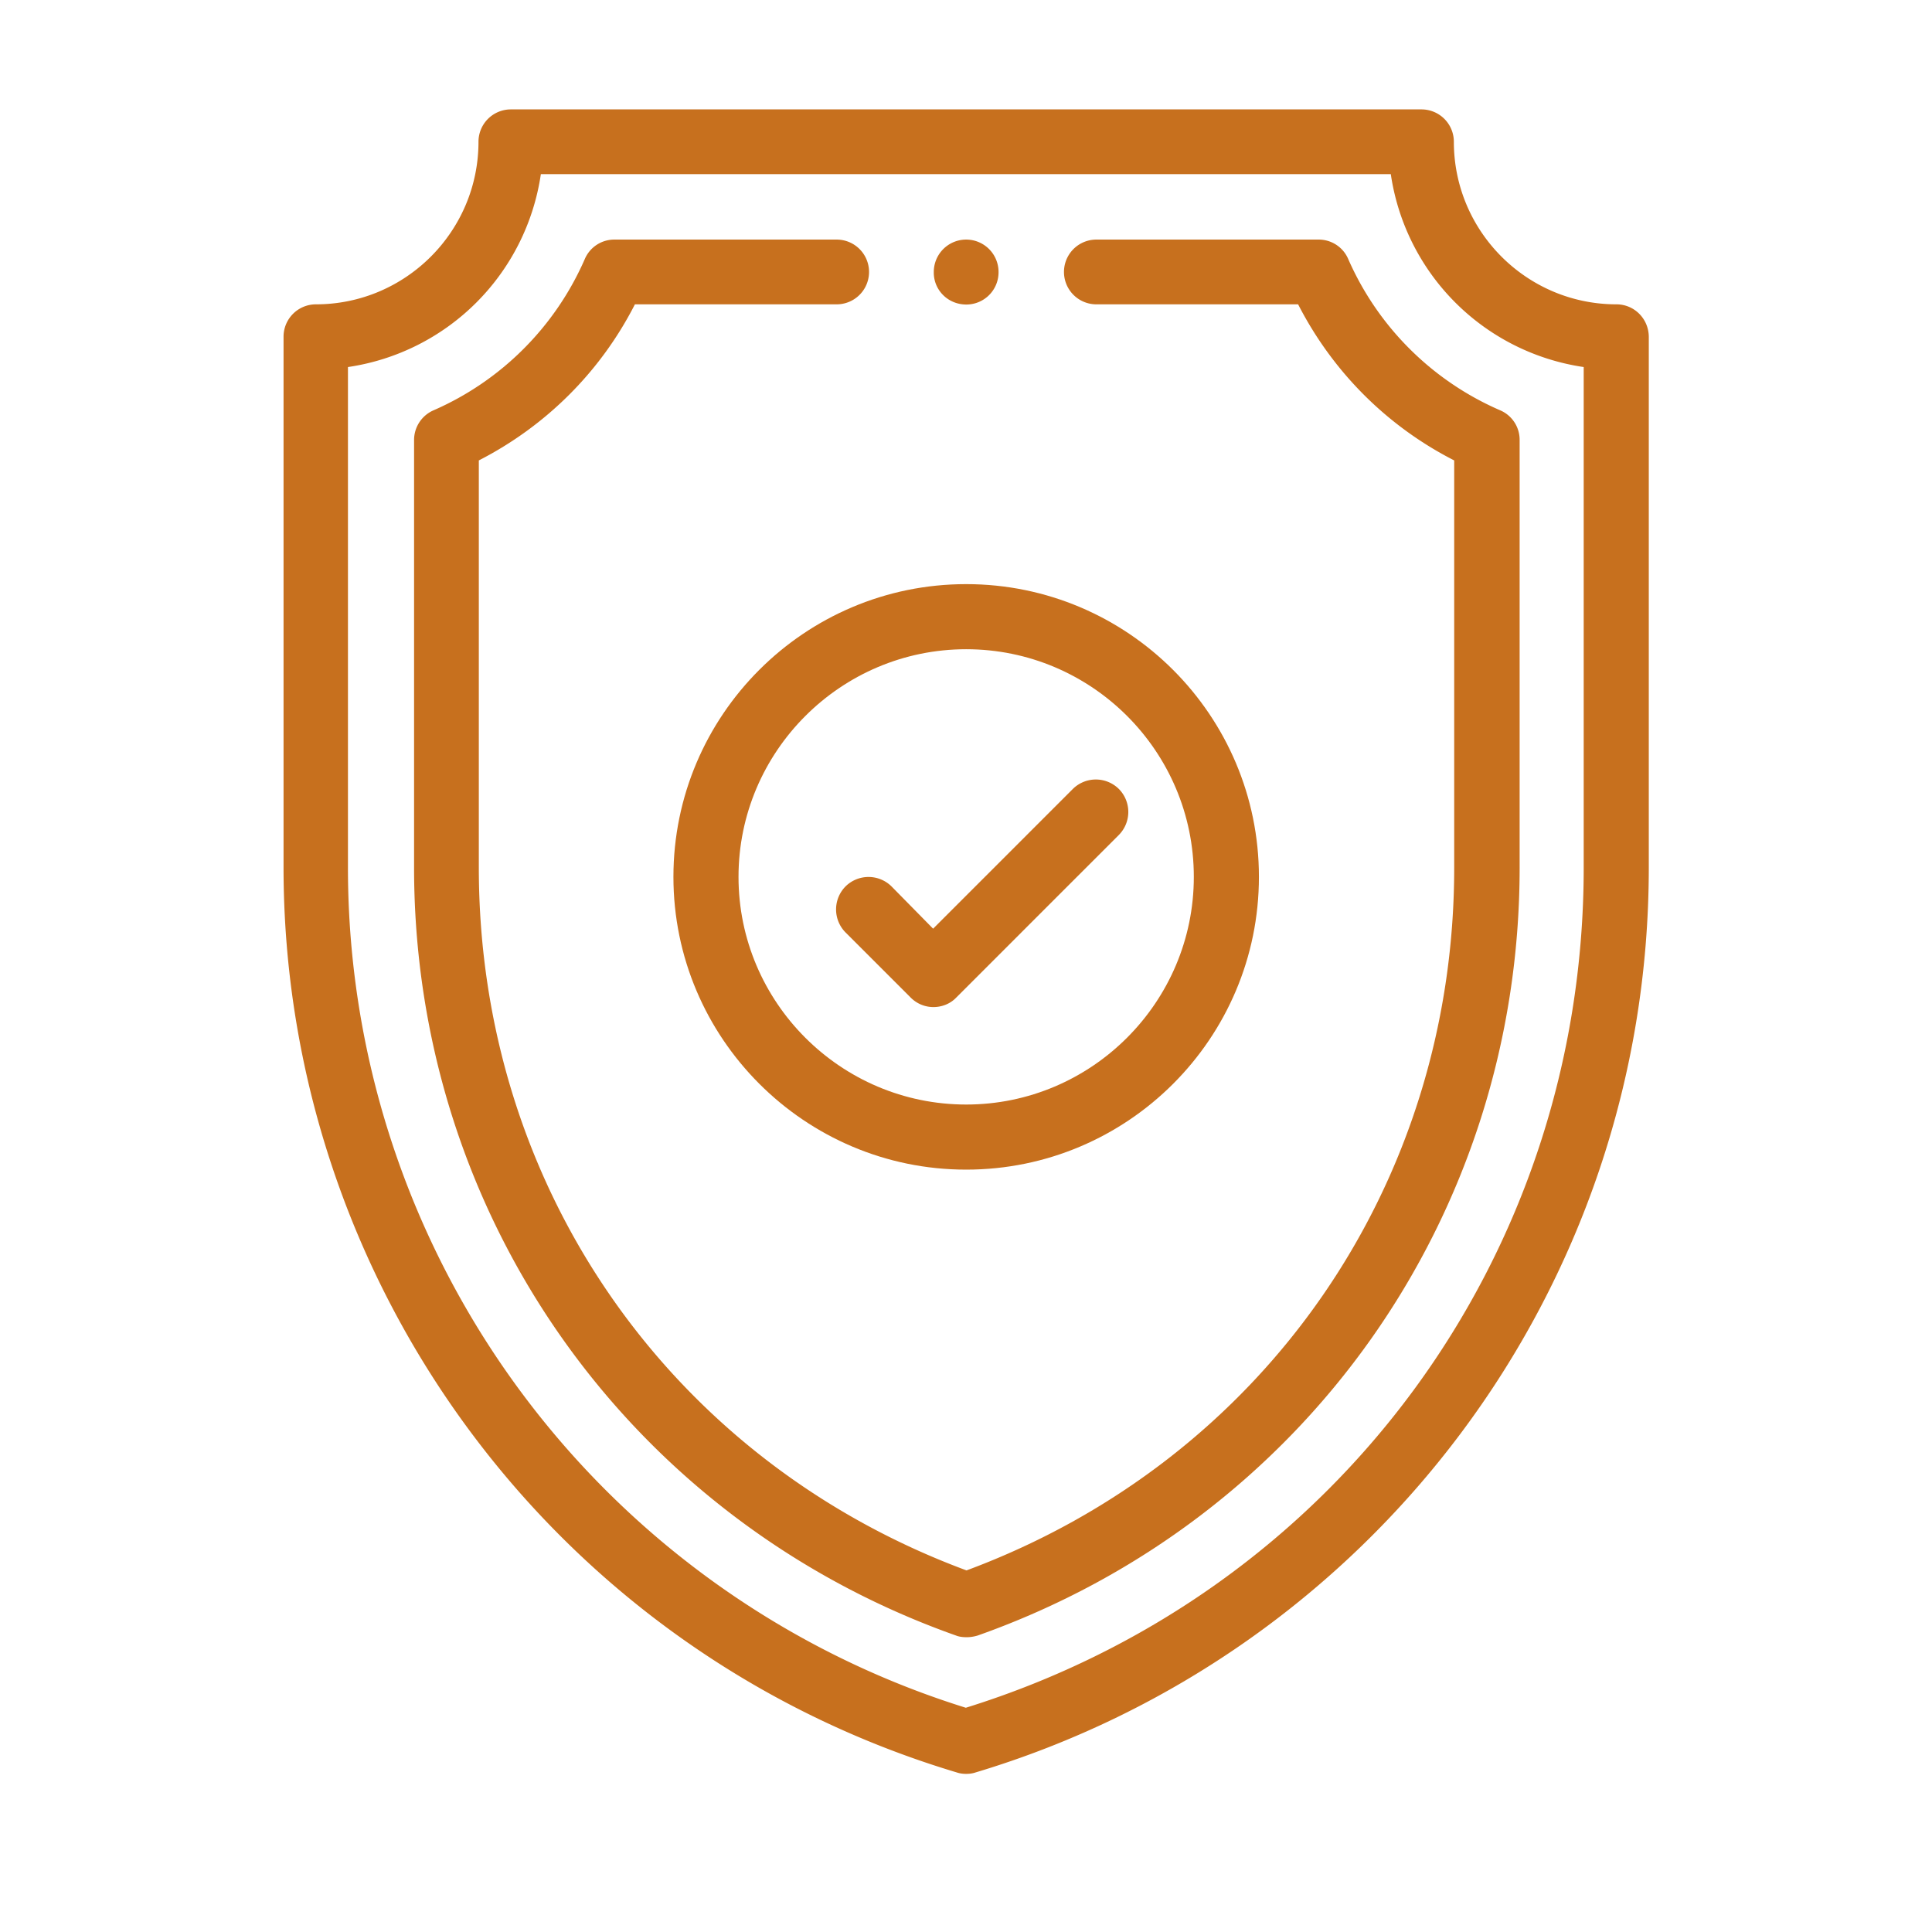
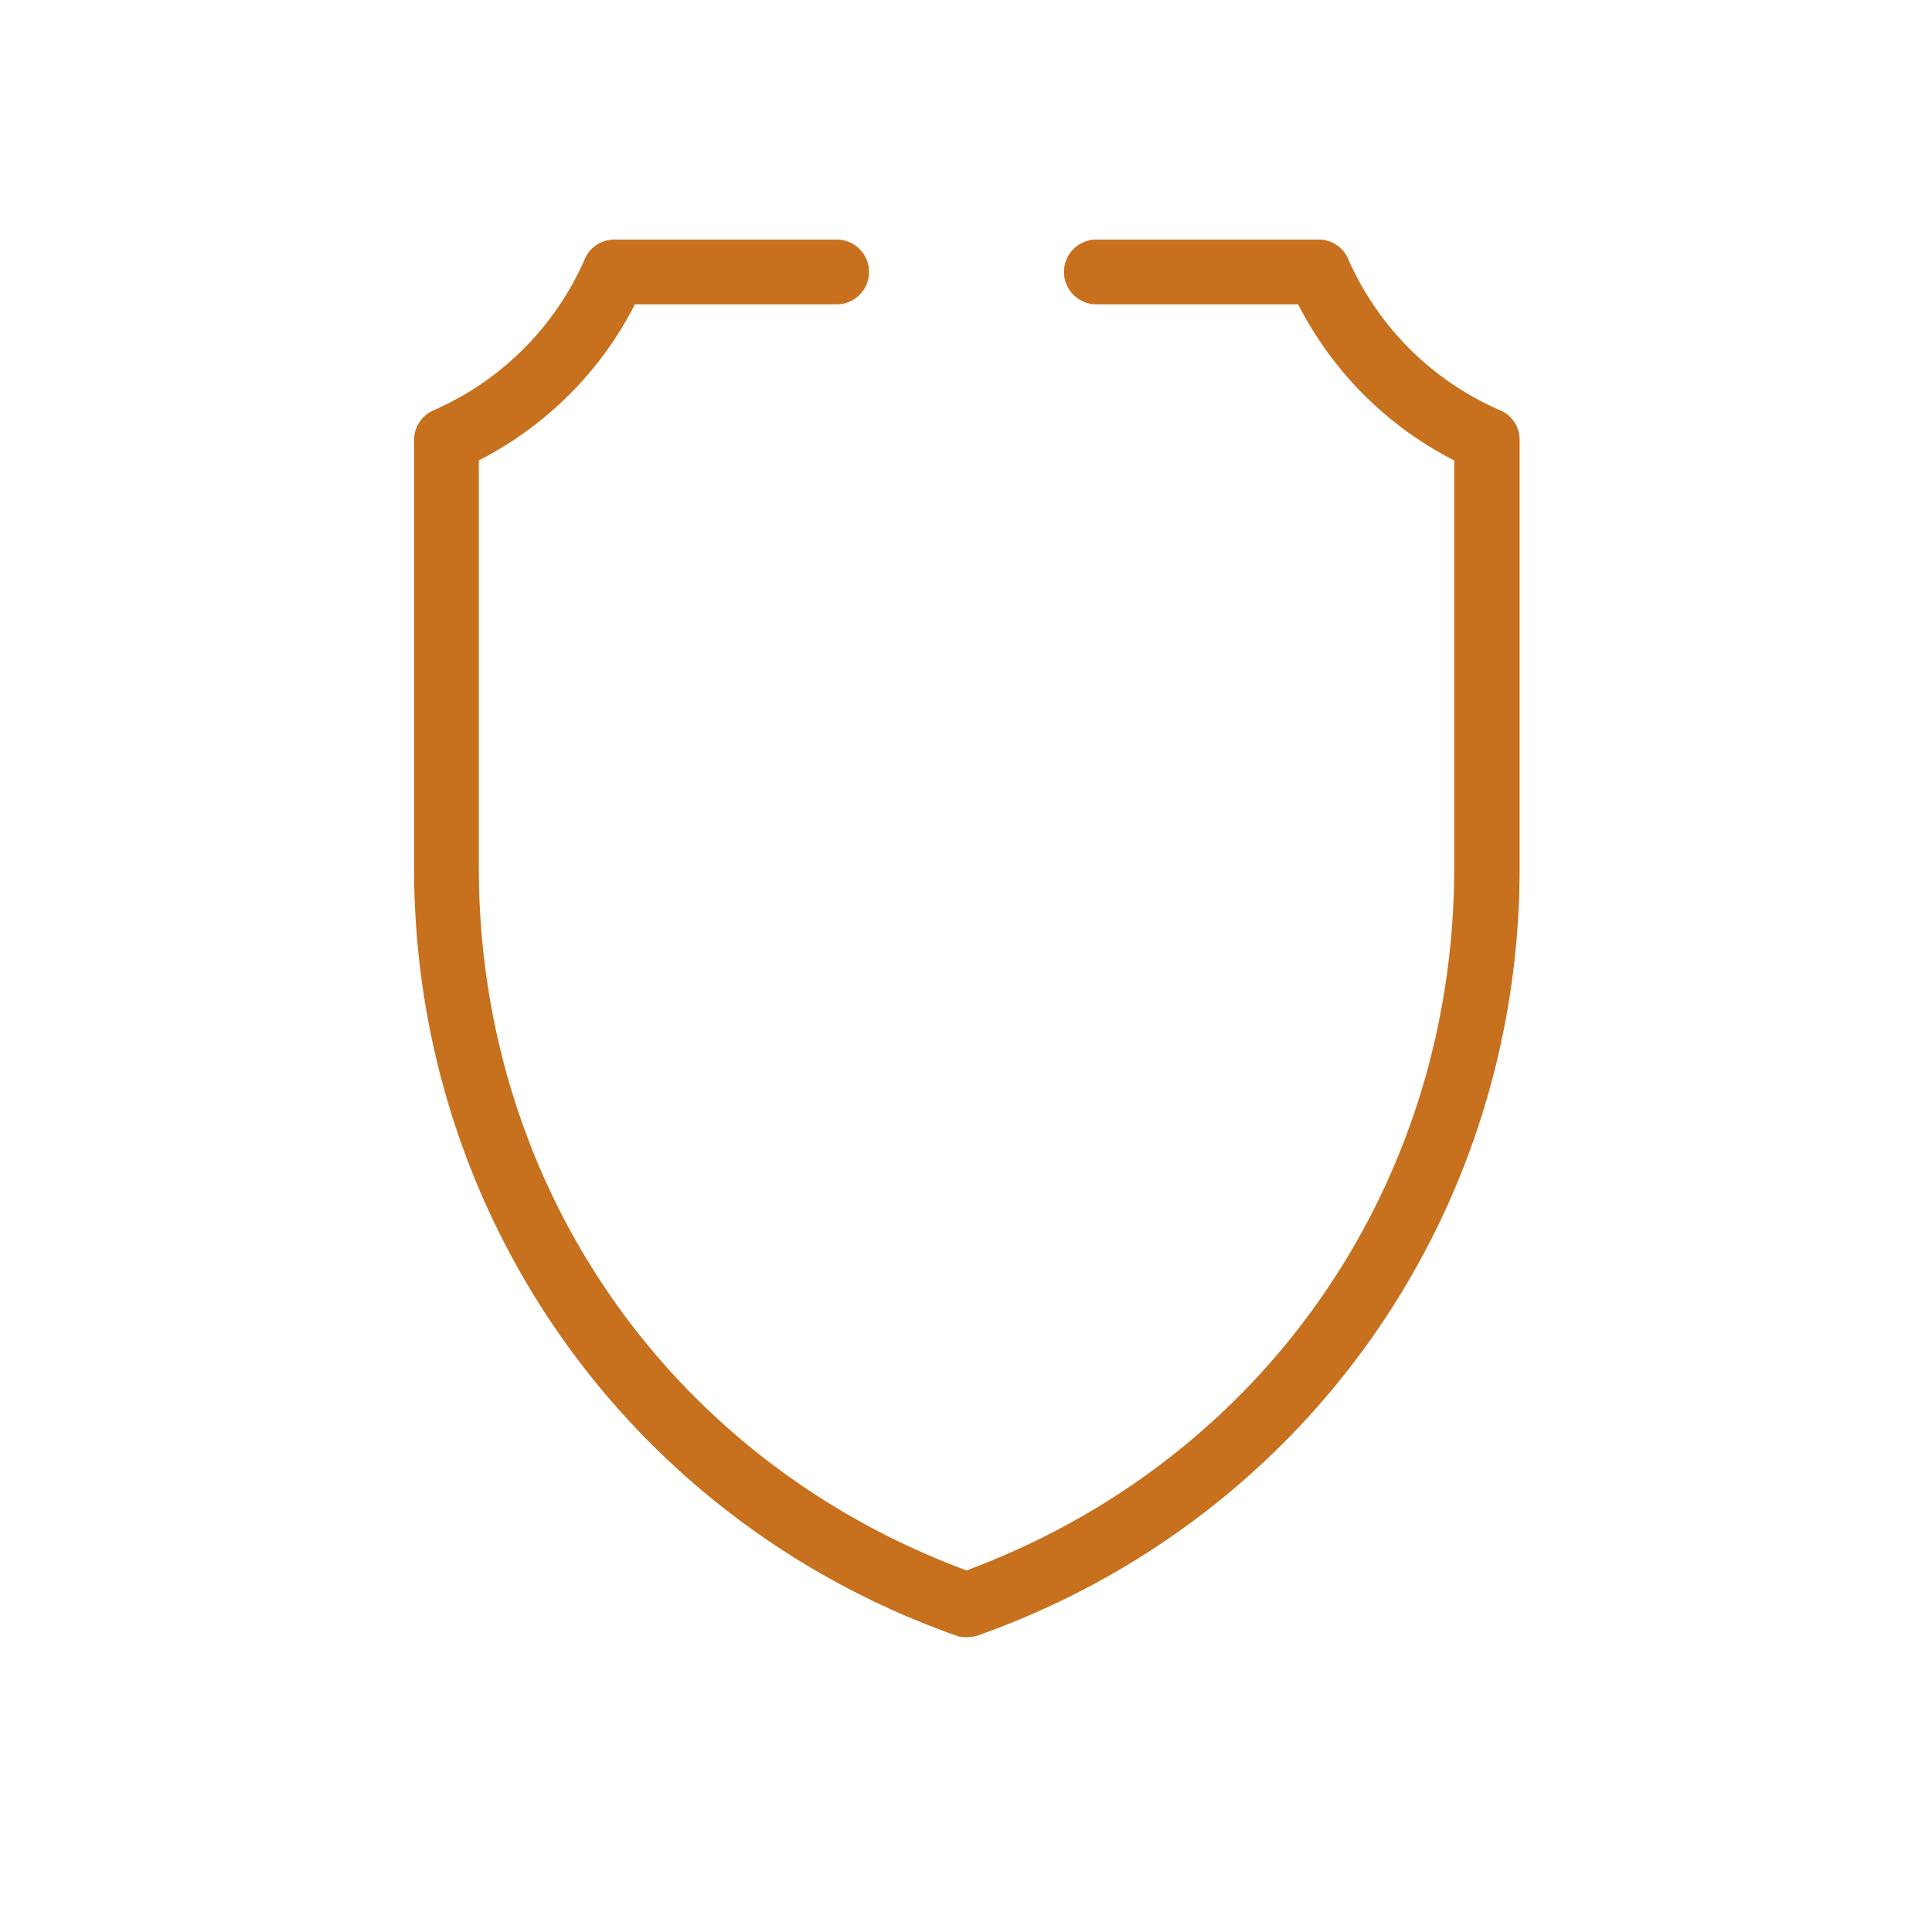
<svg xmlns="http://www.w3.org/2000/svg" data-bbox="8.32 3.21 40.06 48.84" viewBox="0 0 56.69 56.69" data-type="color">
  <g>
-     <path d="M28.25 8.93a.946.946 0 001.05-.95.95.95 0 10-1.9 0c-.01.49.36.9.85.95z" fill="#c7701e" data-color="1" />
-     <path d="M47.43 8.93c-2.63 0-4.77-2.14-4.77-4.77a.95.95 0 00-.95-.95H14.99a.95.95 0 00-.95.95c0 2.63-2.14 4.77-4.77 4.77a.95.95 0 00-.95.95v15.57c0 12.13 7.91 23.01 19.76 26.56.09.03.18.04.27.04s.18-.01.27-.04c11.6-3.48 19.76-14.16 19.76-26.56V9.89c0-.53-.42-.96-.95-.96zm-.96 16.53c0 11.4-7.27 21.27-18.13 24.65a25.807 25.807 0 01-18.13-24.65V10.77a6.704 6.704 0 005.66-5.66h24.94a6.704 6.704 0 005.66 5.66v14.69z" fill="#c7701e" data-color="1" />
    <path d="M39.56 7.6a.94.94 0 00-.87-.57h-6.52a.95.95 0 100 1.9h5.92c1.01 1.97 2.6 3.57 4.58 4.58v11.95c0 9.34-5.61 17.39-14.31 20.62-8.71-3.23-14.31-11.28-14.31-20.62V13.51c1.97-1.01 3.57-2.6 4.58-4.58h5.92a.95.95 0 100-1.9h-6.52a.94.94 0 00-.87.57 8.594 8.594 0 01-4.44 4.44.95.95 0 00-.57.87v12.55c0 10.23 6.33 19.14 15.9 22.53.1.04.21.05.32.05s.22-.02.32-.05c9.57-3.39 15.9-12.3 15.9-22.53V12.91a.94.94 0 00-.57-.87 8.596 8.596 0 01-4.46-4.44z" fill="#c7701e" data-color="1" />
-     <path d="M19.76 25.73c0 4.73 3.85 8.59 8.59 8.59s8.59-3.85 8.59-8.59-3.85-8.59-8.59-8.59-8.59 3.85-8.59 8.59zm15.27 0c0 3.68-3 6.68-6.68 6.68s-6.68-3-6.68-6.68 3-6.68 6.68-6.68 6.68 2.99 6.68 6.68z" fill="#c7701e" data-color="1" />
-     <path d="M26.16 26.01a.96.96 0 00-1.35 0 .96.96 0 000 1.35l1.91 1.91c.19.19.43.28.67.28.24 0 .49-.09.67-.28l4.77-4.77a.96.96 0 000-1.35.96.96 0 00-1.35 0l-4.1 4.1-1.22-1.24z" fill="#c7701e" data-color="1" />
  </g>
</svg>